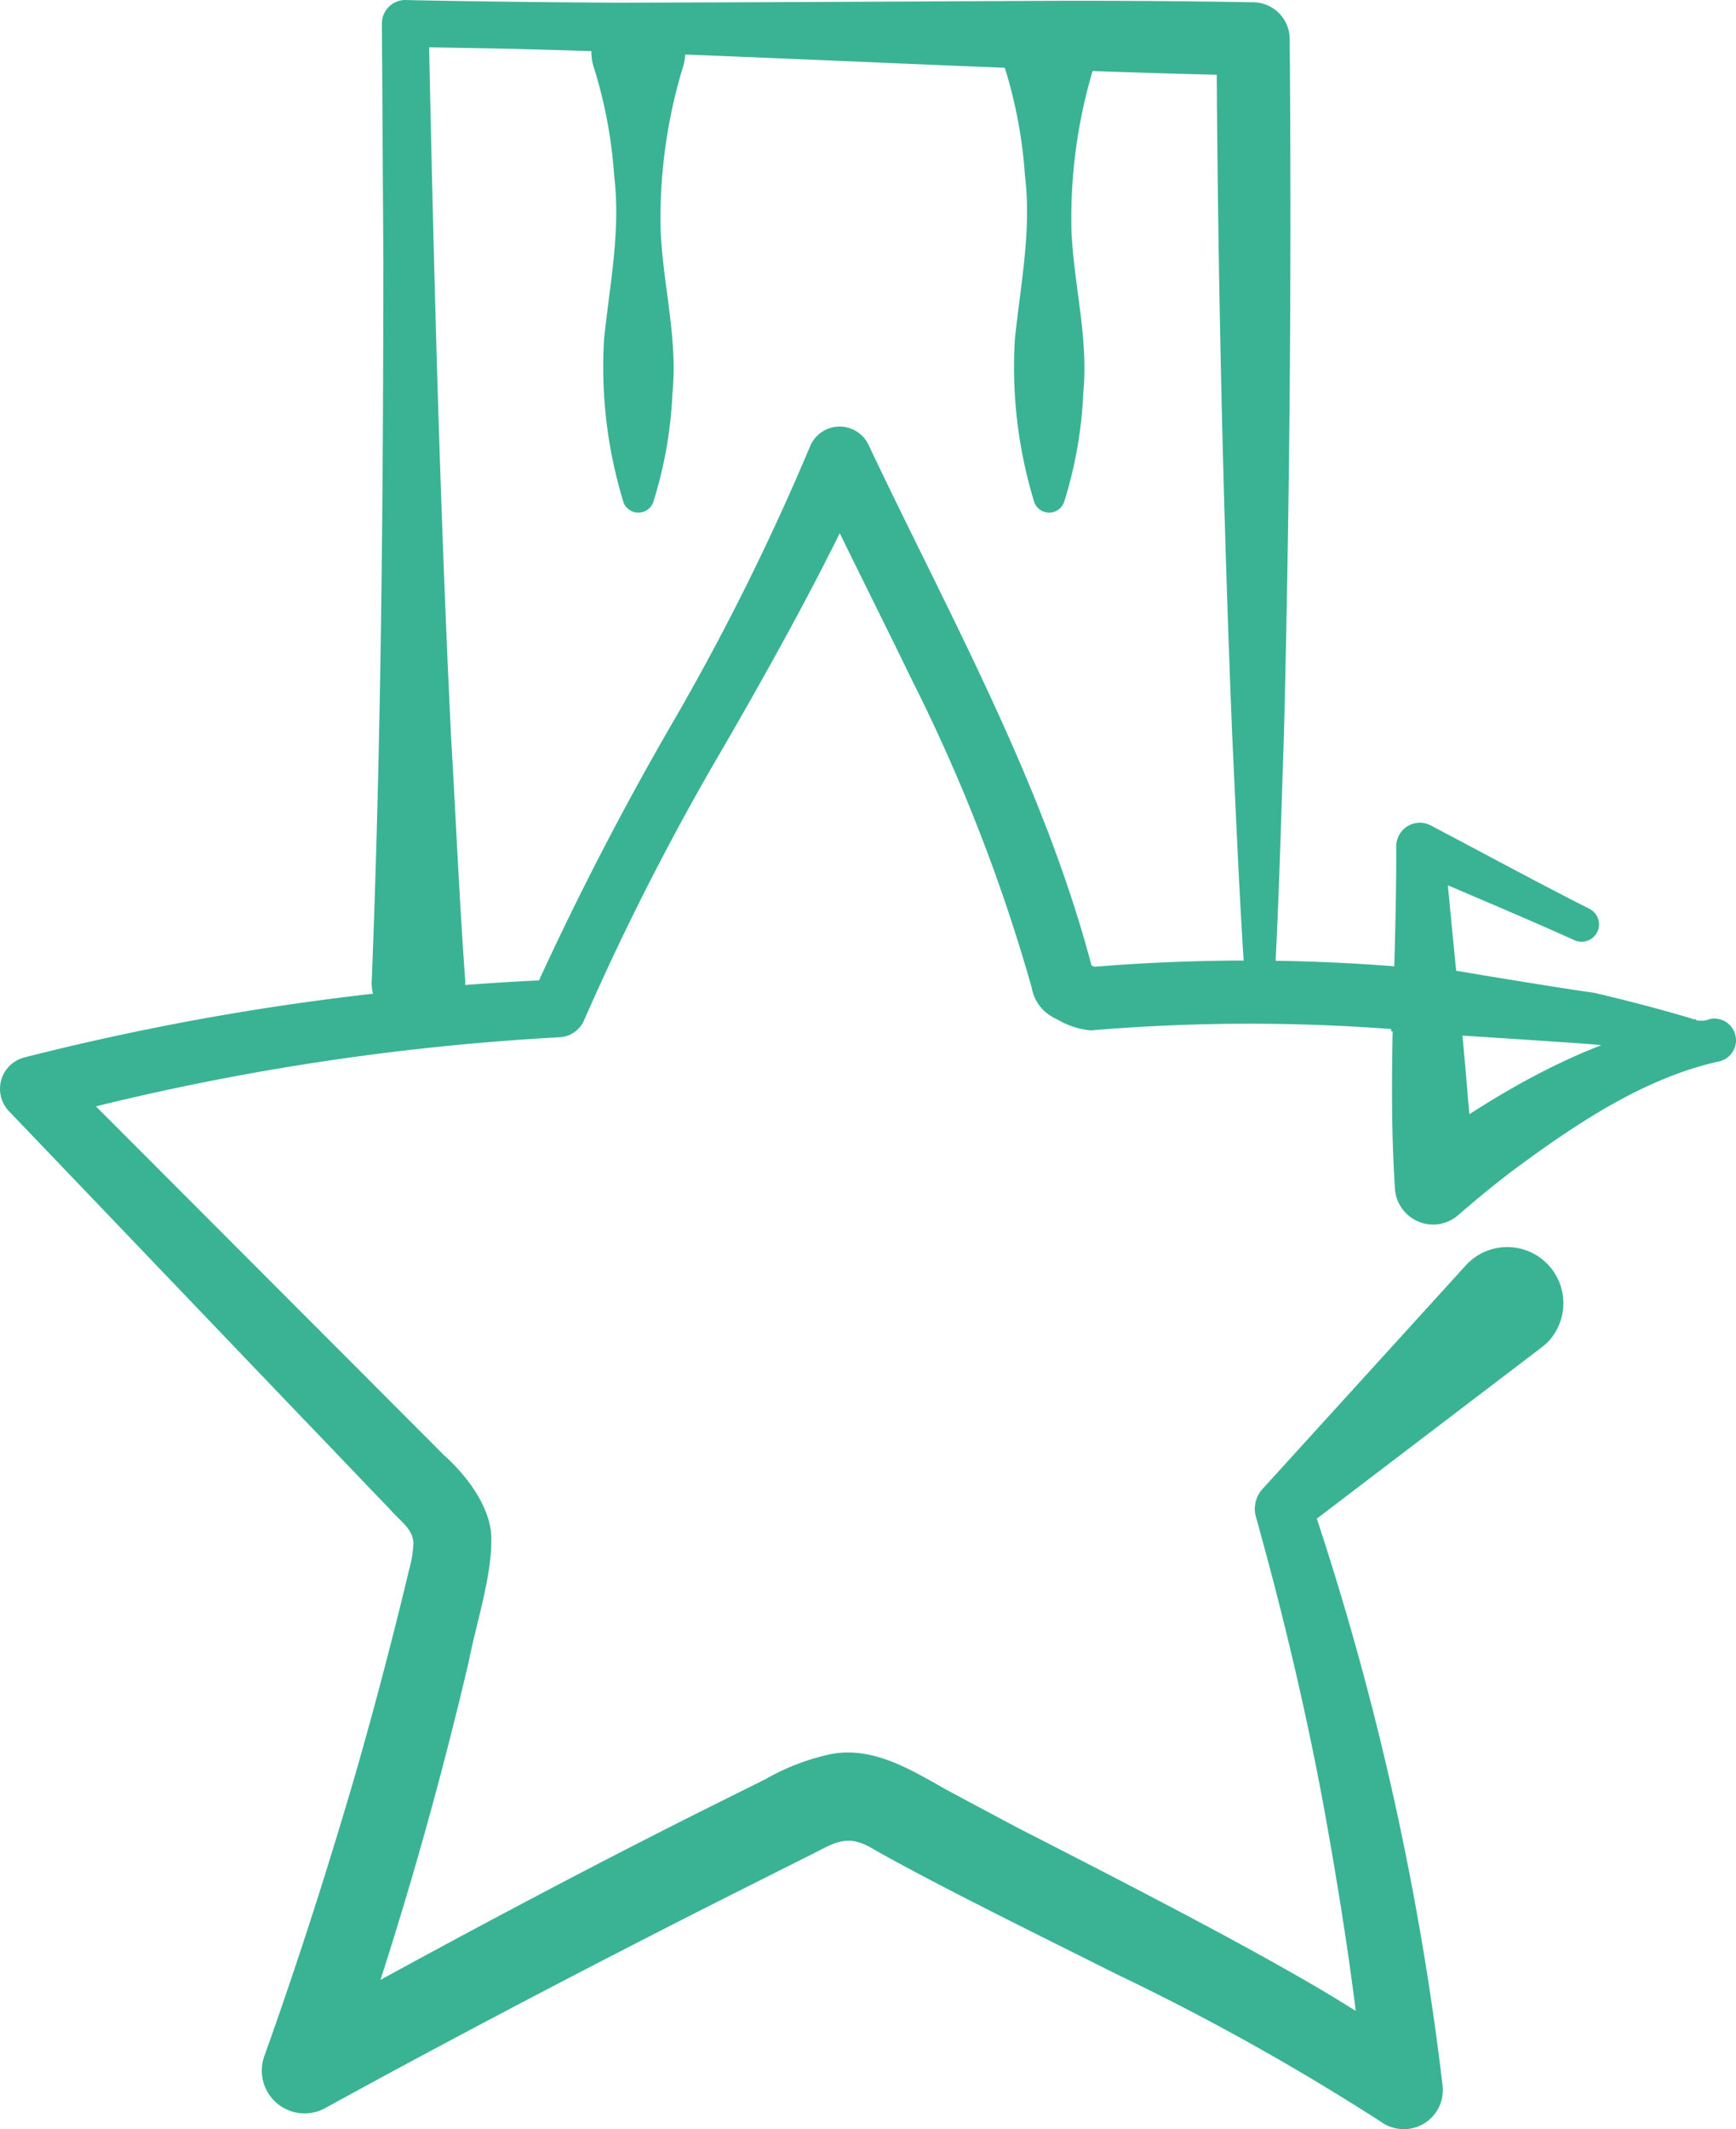
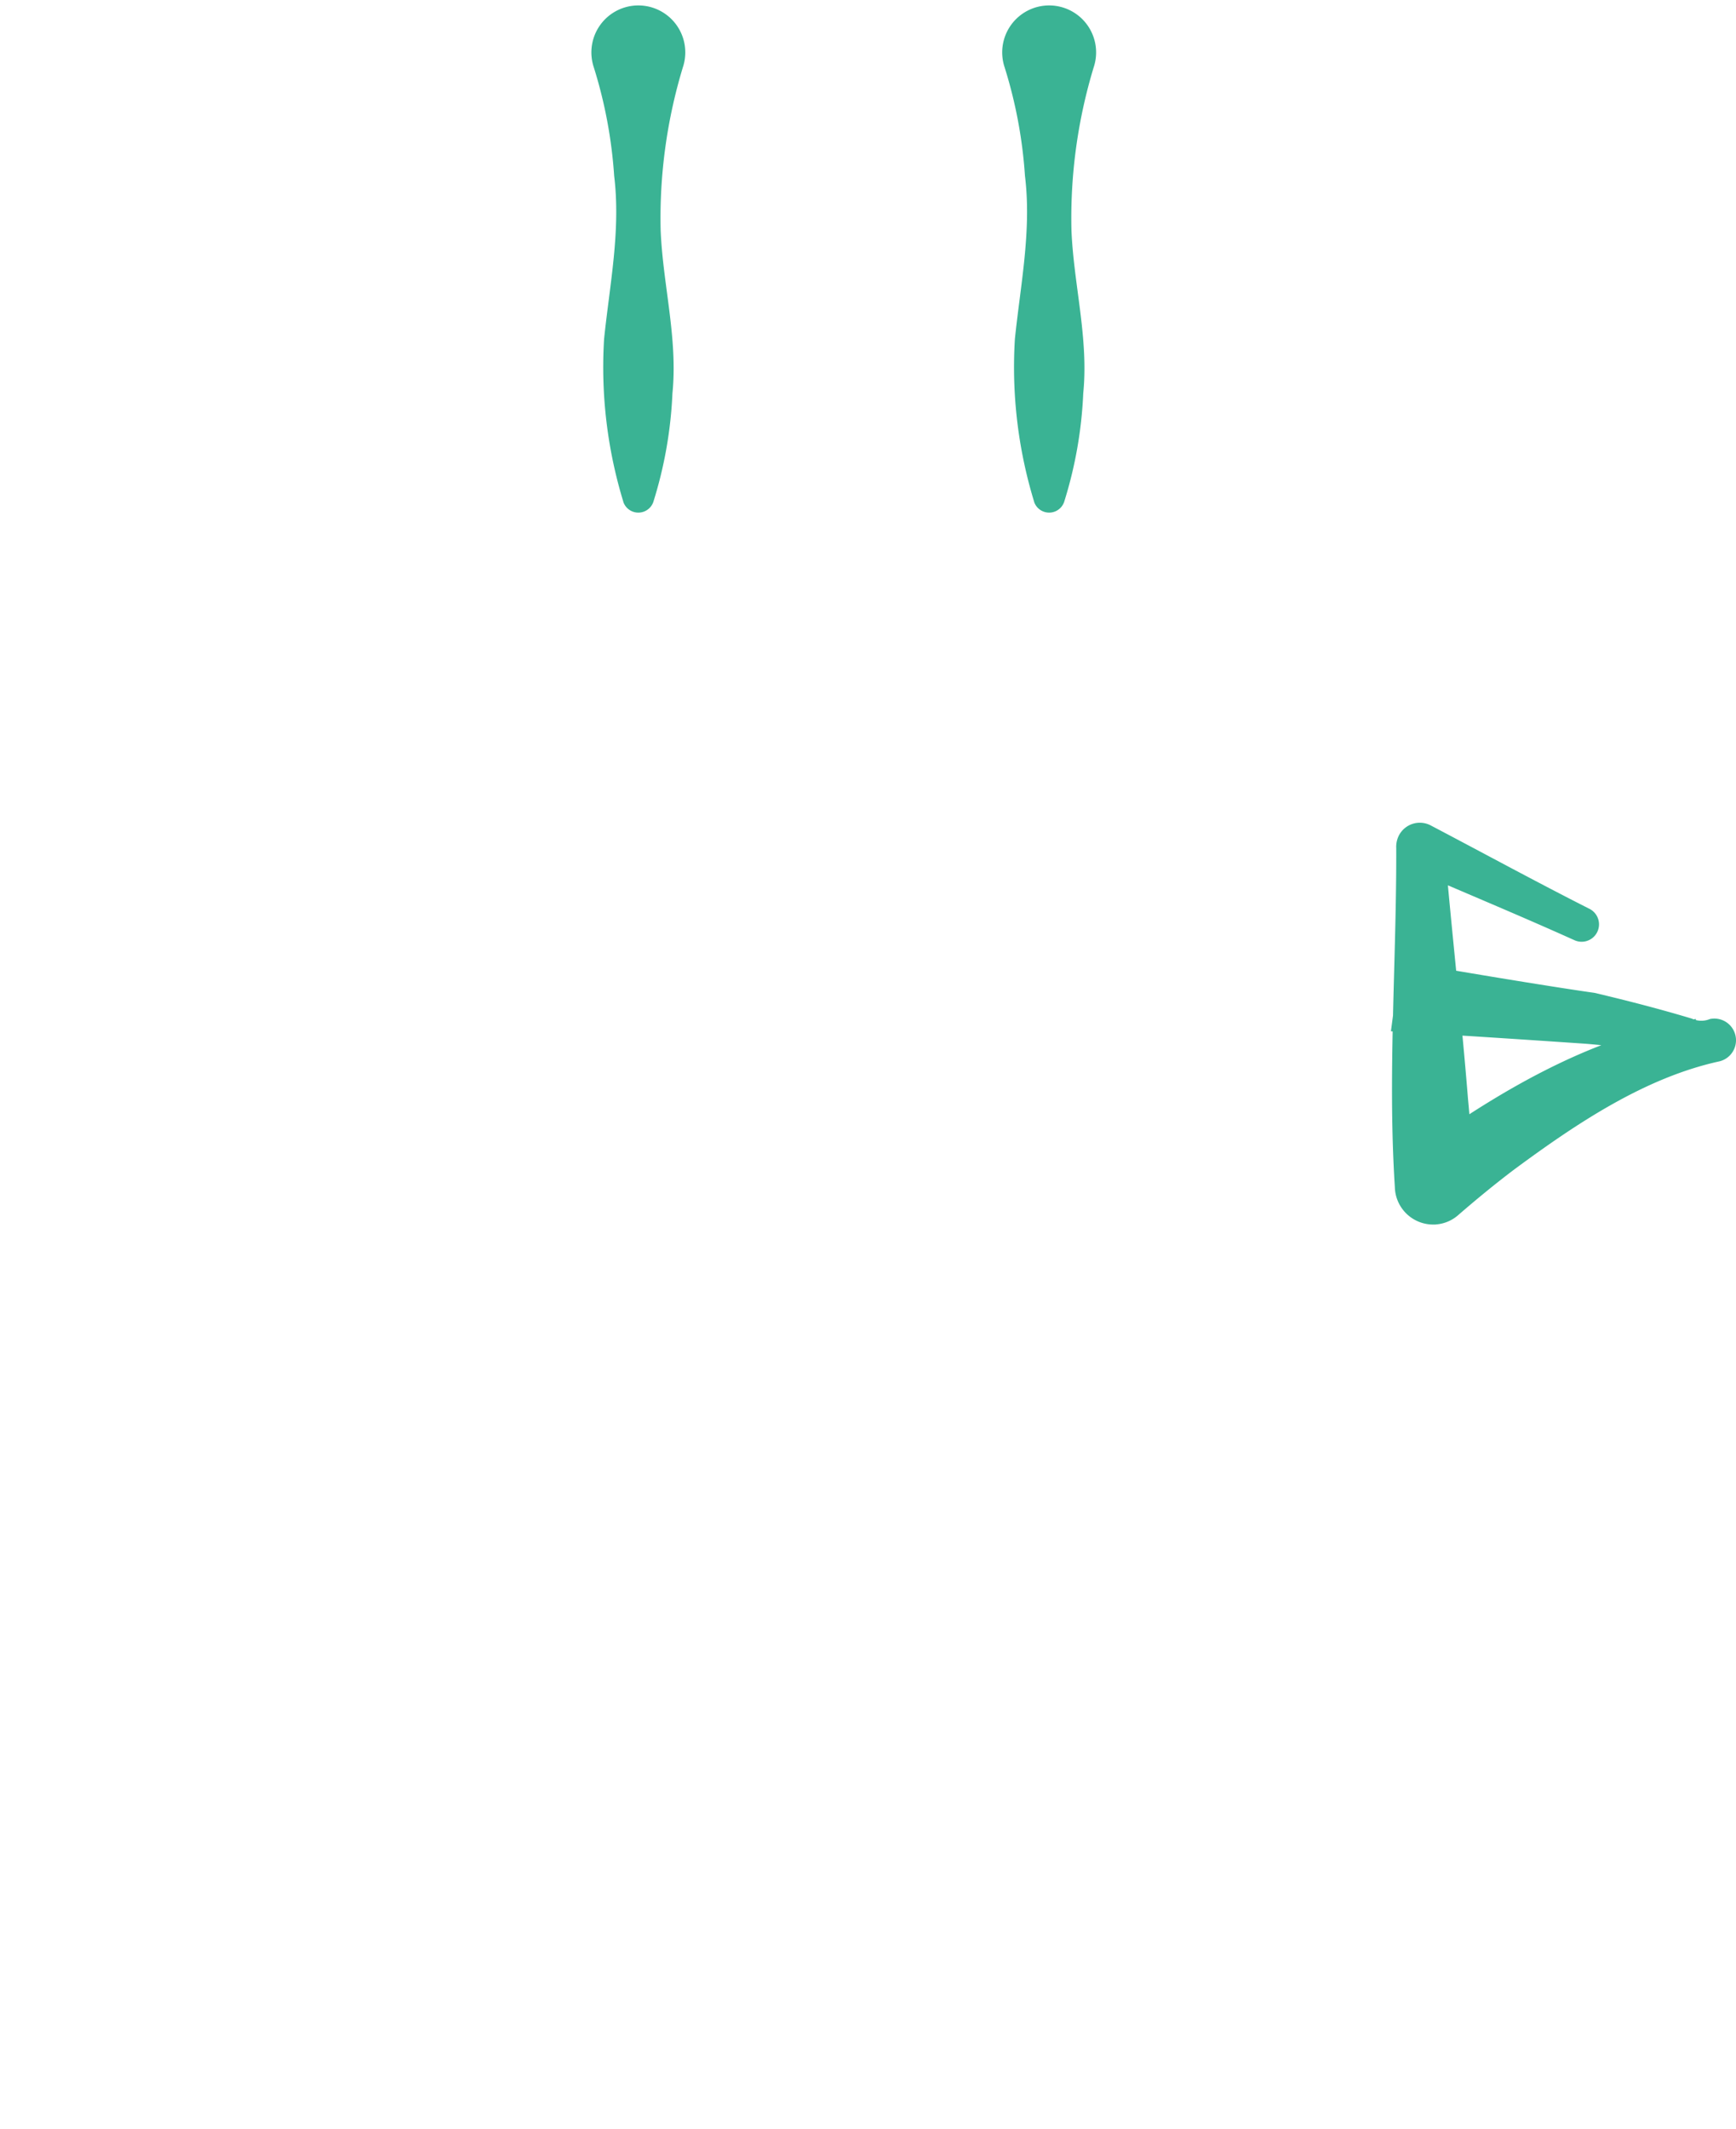
<svg xmlns="http://www.w3.org/2000/svg" id="Layer_1" data-name="Layer 1" width="107.852" height="132.194" viewBox="0 0 107.852 132.194">
  <defs>
    <style>
      .cls-1 {
        fill: #3ab394;
      }
    </style>
  </defs>
  <g>
    <path class="cls-1" d="M94.534,31.168a28.563,28.563,0,0,1-1.2-10.123c.347-3.367,1.042-6.725.626-10.124a28.912,28.912,0,0,0-1.267-6.748,2.917,2.917,0,1,1,5.537,0A32.185,32.185,0,0,0,96.848,14.3c.139,3.378,1.075,6.722.732,10.123a26.242,26.242,0,0,1-1.189,6.749.987.987,0,0,1-1.859,0Z" transform="translate(-55.804 0)" />
    <path class="cls-1" d="M120.056,31.168a28.563,28.563,0,0,1-1.2-10.123c.347-3.367,1.043-6.725.626-10.124a28.859,28.859,0,0,0-1.266-6.748,2.917,2.917,0,1,1,5.537,0A32.186,32.186,0,0,0,122.37,14.3c.14,3.378,1.075,6.722.732,10.123a26.2,26.2,0,0,1-1.189,6.749.987.987,0,0,1-1.859,0Z" transform="translate(-55.804 0)" />
-     <path class="cls-1" d="M78.9,60.867c.589-14.843.708-29.695.721-44.547l-.09-14.845A1.456,1.456,0,0,1,80.963,0h.009c3.308.083,9.9.153,13.205.167,6.566-.01,19.783-.083,26.348-.113Q127.111.027,133.7.142A2.287,2.287,0,0,1,135.928,2.4q.183,21.579-.355,43.154c-.164,4.8-.285,9.591-.534,14.387a.976.976,0,0,1-1.949.014c-.317-4.792-.507-9.585-.738-14.378q-.863-21.563-.969-43.144l2.231,2.256C119.036,4.408,102.145,3.4,87.538,3.03l-6.584-.121,1.481-1.474c.29,14.4.7,30.213,1.405,44.518.29,4.945.5,9.89.86,14.834a2.908,2.908,0,1,1-5.805.08Z" transform="translate(-55.804 0)" />
-     <path class="cls-1" d="M143.088,63.958a117.036,117.036,0,0,0-19.51.017A4.9,4.9,0,0,1,121.5,63.3a3.068,3.068,0,0,1-.915-.621,2.636,2.636,0,0,1-.688-1.371,107.576,107.576,0,0,0-7.445-19.1c-2.061-4.258-4.237-8.519-6.289-12.86l3.64-.06c-2.7,5.87-5.841,11.556-9.065,17.124a161.528,161.528,0,0,0-8.636,16.91A1.759,1.759,0,0,1,90.581,64.4a156.106,156.106,0,0,0-32.232,5.172l.933-3.369c4.324,4.334,15.1,15.122,19.267,19.294,1.089,1.1,3.768,3.77,4.813,4.828,1.333,1.17,3.074,3.327,2.963,5.4.008,2.215-.977,5.249-1.369,7.307a253.021,253.021,0,0,1-7.707,26.413l-3.8-3.219c8.447-4.693,16.961-9.27,25.594-13.613l4.325-2.153a14.006,14.006,0,0,1,4.173-1.576c2.7-.448,5.122,1.162,7.233,2.33l4.192,2.237c5.047,2.581,12.214,6.25,17.1,9.039a92.73,92.73,0,0,1,8.362,5.308l-3.827,2.232c-.561-6.045-1.5-12.06-2.592-18.047-1.113-5.986-2.533-11.916-4.172-17.784a1.838,1.838,0,0,1,.4-1.748l.09-.1L146.909,78.52a3.487,3.487,0,0,1,5.158,4.692,3.71,3.71,0,0,1-.467.428L136.729,94.963c0,.007.5-1.869.5-1.828a179.506,179.506,0,0,1,8.2,36.371,2.426,2.426,0,0,1-3.828,2.232,149.446,149.446,0,0,0-16.481-9.192c-4.176-2.1-11.047-5.463-15.026-7.722-1.793-1.1-2.549-.3-4.294.523l-4.286,2.155c-8.291,4.172-17.393,8.929-25.488,13.374a2.658,2.658,0,0,1-3.8-3.219c2.021-5.648,3.856-11.364,5.545-17.123,1.206-4.148,2.435-8.829,3.445-13.06a7.585,7.585,0,0,0,.275-1.652c-.05-.929-.772-1.311-1.529-2.188-1.036-1.062-3.661-3.826-4.719-4.919C71.2,84.5,60.556,73.368,56.388,69.022a2.015,2.015,0,0,1,.933-3.37,161.028,161.028,0,0,1,33.055-4.831L88.82,61.9A190.933,190.933,0,0,1,97.693,44.69,150.087,150.087,0,0,0,106.136,27.7a1.989,1.989,0,0,1,3.6-.138c5.075,10.723,11.036,21.284,14.018,32.907.009.05.025.1-.006,0a1.653,1.653,0,0,0-.347-.553c-.356-.31-.251-.179-.159-.154l.382.183.286.132c.029.013,0,0-.051-.013a1.031,1.031,0,0,0-.207-.028,116.717,116.717,0,0,1,19.759.041,1.95,1.95,0,0,1-.328,3.885Z" transform="translate(-55.804 0)" />
    <path class="cls-1" d="M142.218,64.03c4.045.234,8.086.5,12.119.775a51.415,51.415,0,0,1,5.937.845c.257.062.581.08.713.407l.177-2.792c-6.646,1.1-12.453,4.611-17.841,8.5l3.928,1.751a50.045,50.045,0,0,0-.242-5.251c-.42-5.244-1.024-10.48-1.466-15.721l-2.144,1.41c3.4,1.472,6.829,2.893,10.208,4.415a1.08,1.08,0,0,0,.931-1.949h0c-3.306-1.673-6.564-3.448-9.846-5.171a1.462,1.462,0,0,0-1.975.615h0a1.551,1.551,0,0,0-.169.794c.007,2.245-.046,4.492-.106,6.74-.127,4.77-.286,9.543.019,14.3a2.383,2.383,0,0,0,2.435,2.33c.052,0,.1,0,.156-.009a2.352,2.352,0,0,0,1.337-.57c1.089-.944,2.308-1.95,3.519-2.862,3.843-2.834,8.083-5.68,12.723-6.692a1.347,1.347,0,0,0-.595-2.627,1.382,1.382,0,0,1-1.123-.025c-2-.6-4.025-1.122-6.052-1.6,0,0-3.2-.435-12.07-1.967" transform="translate(-55.804 0)" />
  </g>
</svg>